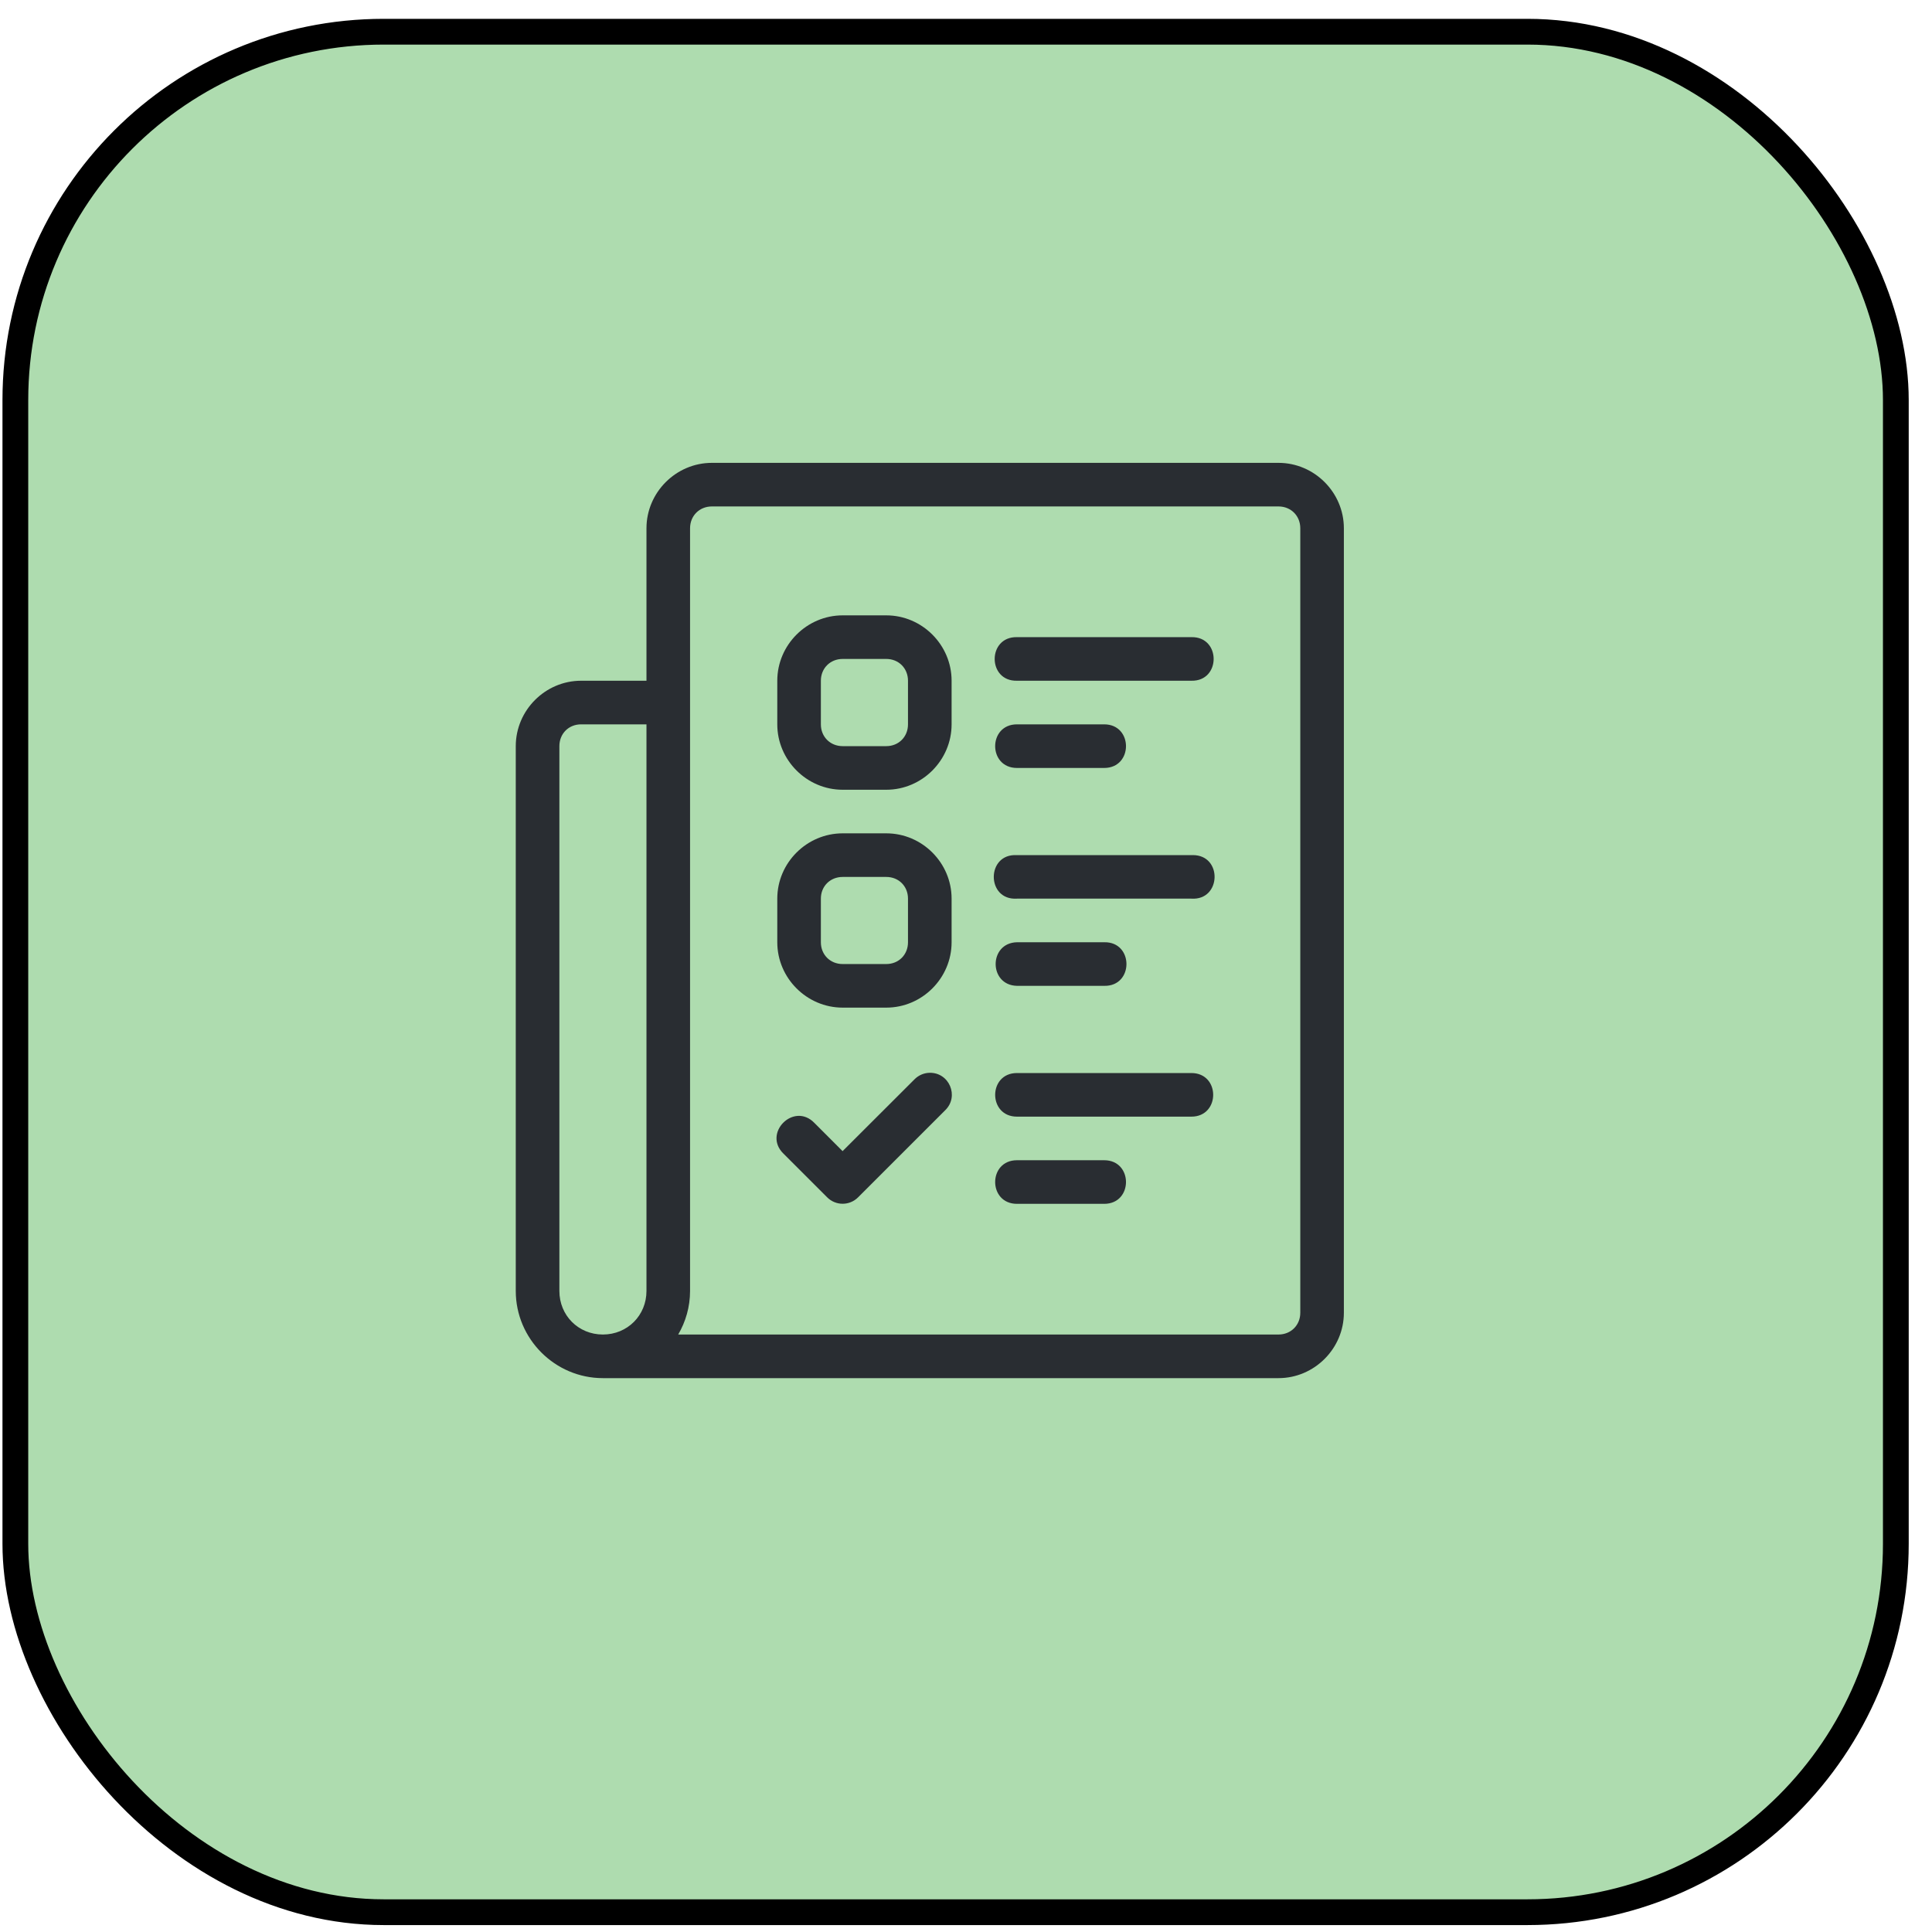
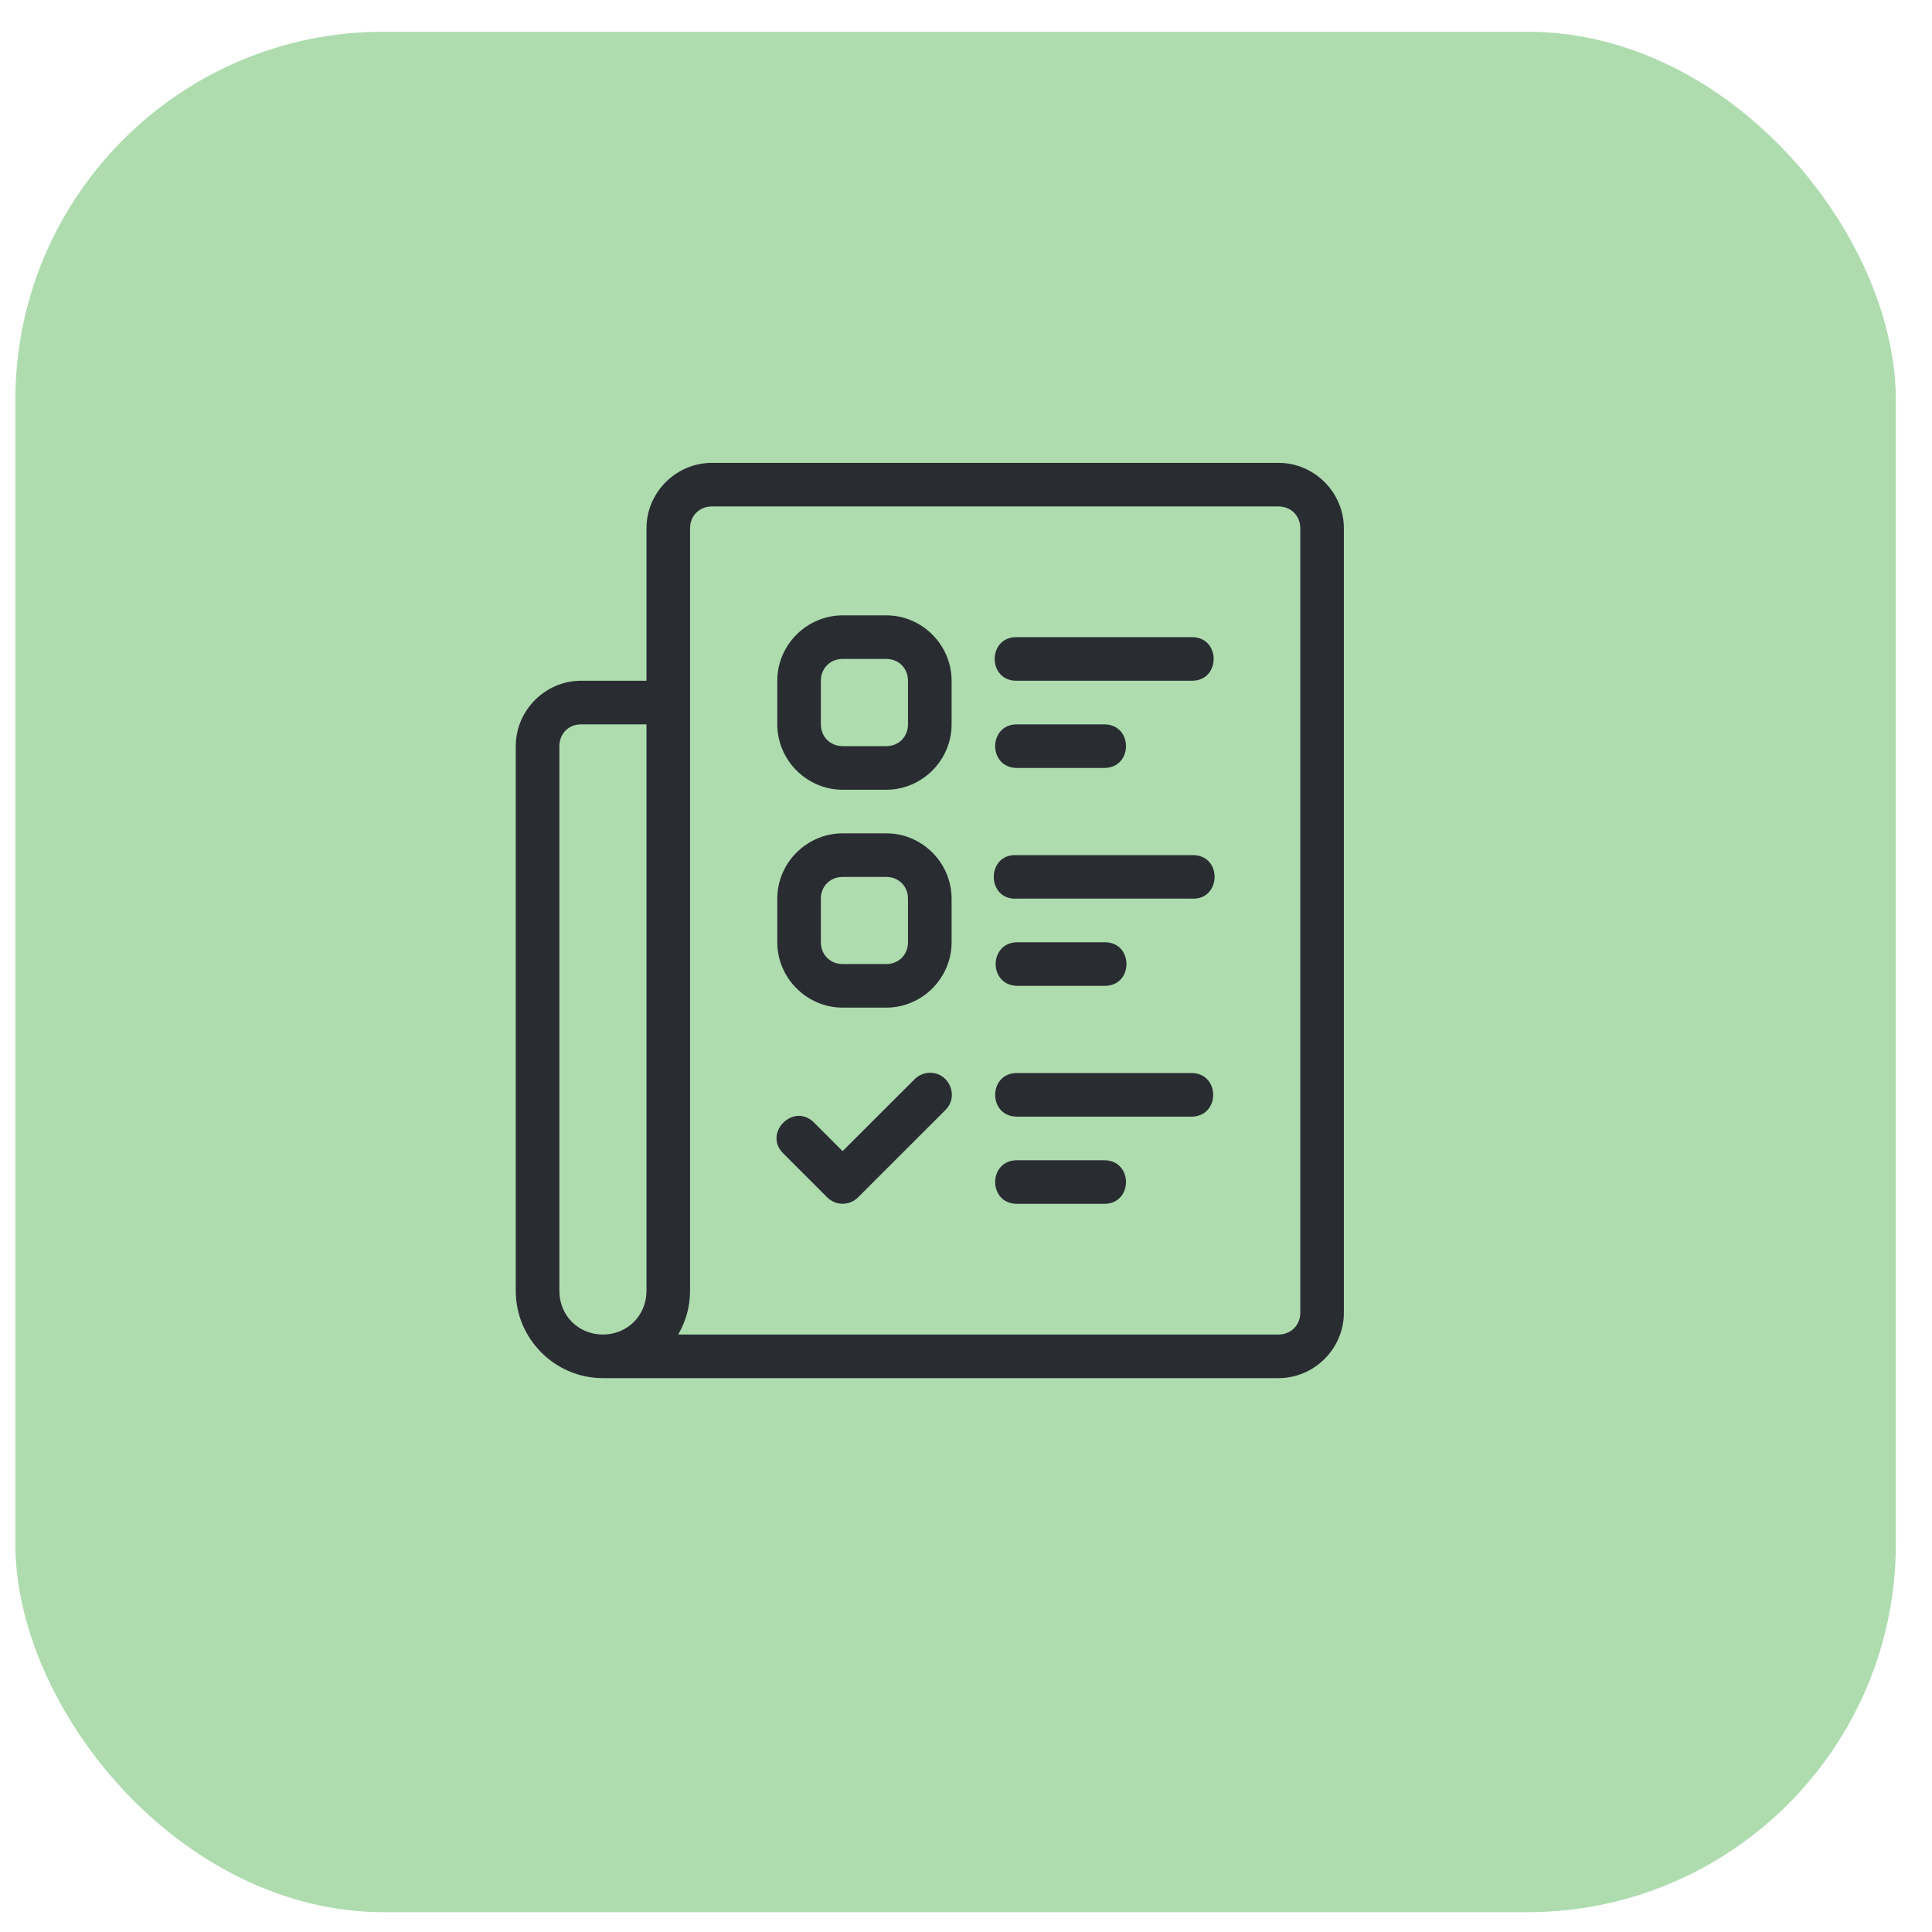
<svg xmlns="http://www.w3.org/2000/svg" width="75" height="75" viewBox="0 0 75 75" fill="none">
  <rect x="0.596" y="1.231" width="73" height="73" rx="14.3" fill="#AEDCAF" />
-   <rect x="0.596" y="1.231" width="73" height="73" rx="14.3" stroke="black" />
  <path fill-rule="evenodd" clip-rule="evenodd" d="M27.635 17.968C26.244 17.968 25.096 19.115 25.096 20.507V26.426H22.558C21.166 26.426 20.022 27.574 20.022 28.965V50.114C20.022 51.974 21.544 53.499 23.404 53.499H49.631C51.022 53.499 52.169 52.352 52.169 50.96V20.507C52.169 19.115 51.022 17.968 49.631 17.968H27.635ZM27.635 19.66H49.631C50.114 19.66 50.477 20.023 50.477 20.507V50.96C50.477 51.444 50.114 51.806 49.631 51.806H26.328C26.619 51.307 26.788 50.73 26.788 50.114V20.507C26.788 20.023 27.152 19.66 27.635 19.66ZM32.712 23.888C31.321 23.888 30.174 25.035 30.174 26.426V28.119C30.174 29.51 31.321 30.658 32.712 30.658H34.405C35.797 30.658 36.941 29.51 36.941 28.119V26.426C36.941 25.035 35.797 23.888 34.405 23.888H32.712ZM39.479 24.734C38.325 24.709 38.325 26.452 39.479 26.426H46.249C47.402 26.452 47.402 24.709 46.249 24.734H39.479ZM32.712 25.58H34.405C34.888 25.58 35.248 25.943 35.248 26.426V28.119C35.248 28.602 34.888 28.965 34.405 28.965H32.712C32.229 28.965 31.866 28.602 31.866 28.119V26.426C31.866 25.943 32.229 25.58 32.712 25.58ZM22.558 28.119H25.096V50.114C25.096 51.066 24.356 51.806 23.404 51.806C22.452 51.806 21.715 51.066 21.715 50.114V28.965C21.715 28.482 22.074 28.119 22.558 28.119ZM39.479 28.119C38.35 28.119 38.35 29.812 39.479 29.812H42.864C43.993 29.812 43.993 28.119 42.864 28.119H39.479ZM32.712 32.35C31.321 32.35 30.174 33.494 30.174 34.885V36.578C30.174 37.97 31.321 39.116 32.712 39.116H34.405C35.797 39.116 36.941 37.97 36.941 36.578V34.885C36.941 33.494 35.797 32.35 34.405 32.35H32.712ZM46.298 33.195L39.479 33.197C38.278 33.12 38.278 34.962 39.479 34.885H46.249C47.416 34.962 47.468 33.186 46.298 33.195ZM32.712 34.043H34.405C34.888 34.043 35.248 34.402 35.248 34.885V36.578C35.248 37.062 34.888 37.424 34.405 37.424H32.712C32.229 37.424 31.866 37.062 31.866 36.578V34.885C31.866 34.402 32.229 34.043 32.712 34.043ZM39.479 36.578C38.375 36.603 38.375 38.246 39.479 38.27H42.864C44.017 38.296 44.017 36.553 42.864 36.578H39.479ZM36.079 41.646C35.859 41.653 35.651 41.745 35.498 41.902L32.709 44.687L31.617 43.594C30.819 42.764 29.59 43.993 30.42 44.79L32.113 46.482C32.444 46.812 32.978 46.812 33.309 46.482L36.694 43.098C37.245 42.56 36.849 41.624 36.079 41.646ZM39.479 41.655C38.35 41.655 38.35 43.348 39.479 43.348H46.249C47.378 43.348 47.378 41.655 46.249 41.655H39.479ZM39.479 45.04C38.35 45.04 38.35 46.733 39.479 46.733H42.864C43.993 46.733 43.993 45.04 42.864 45.04H39.479Z" fill="#292D32" />
</svg>